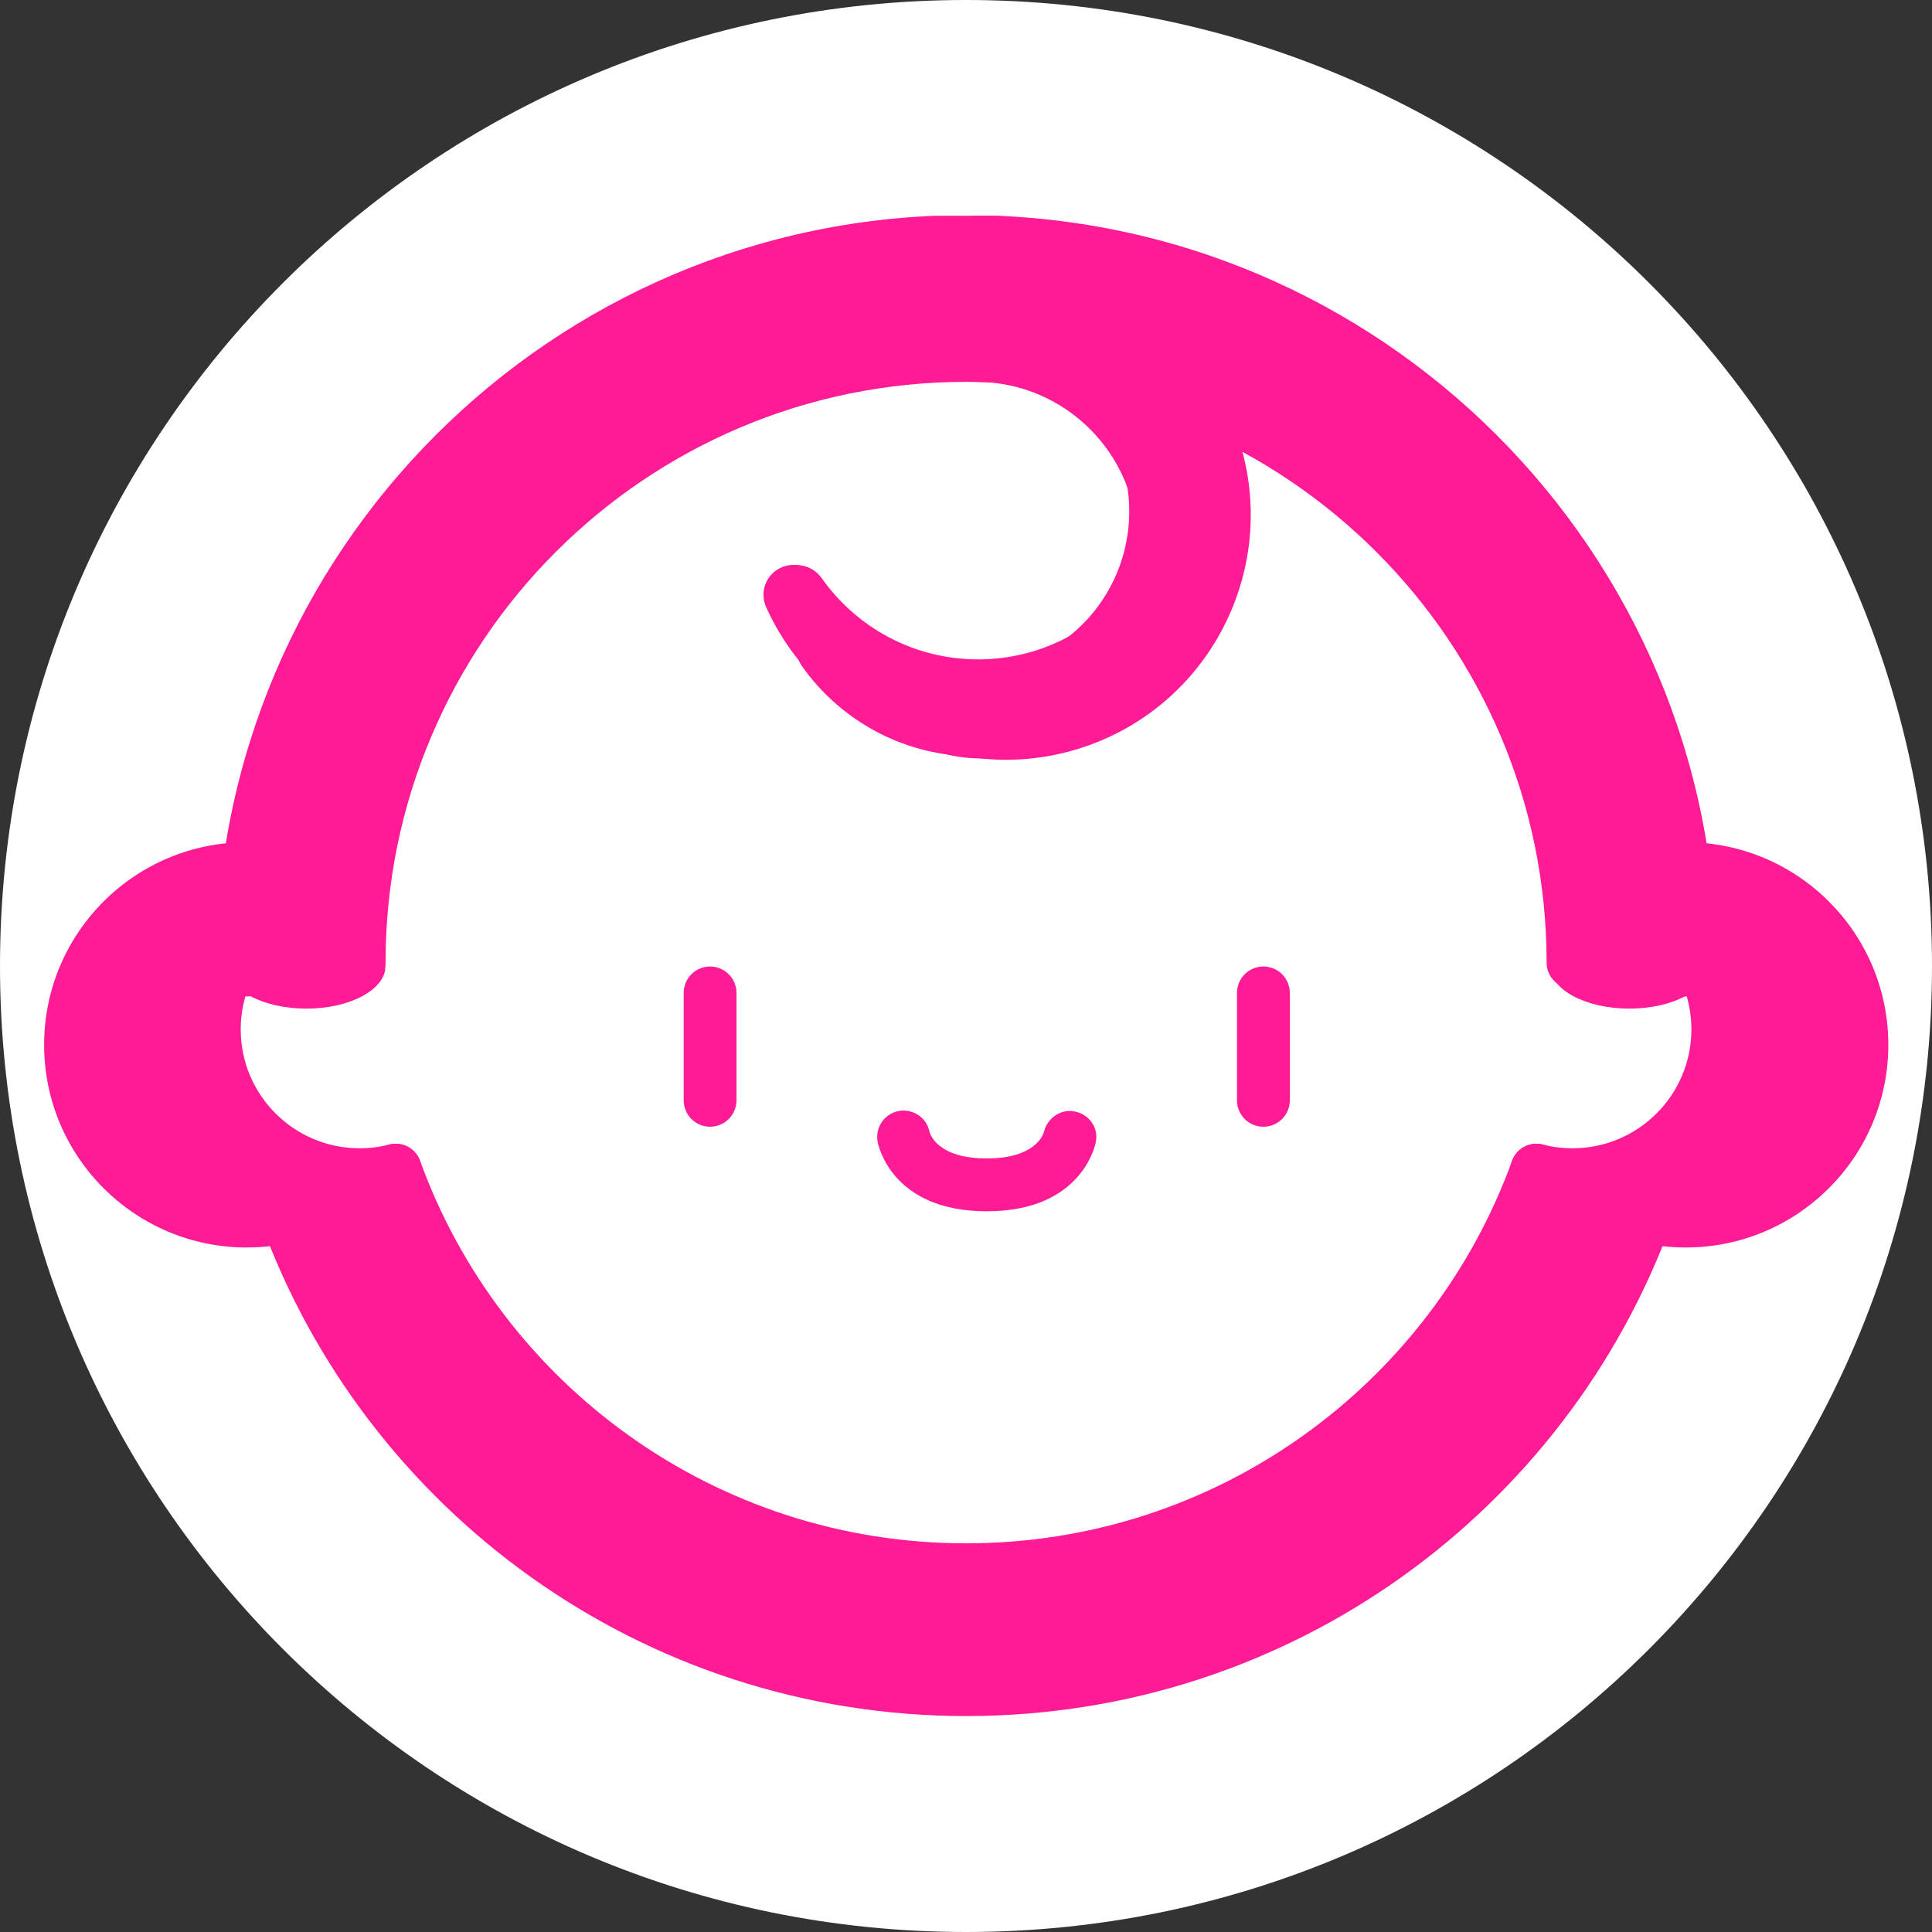
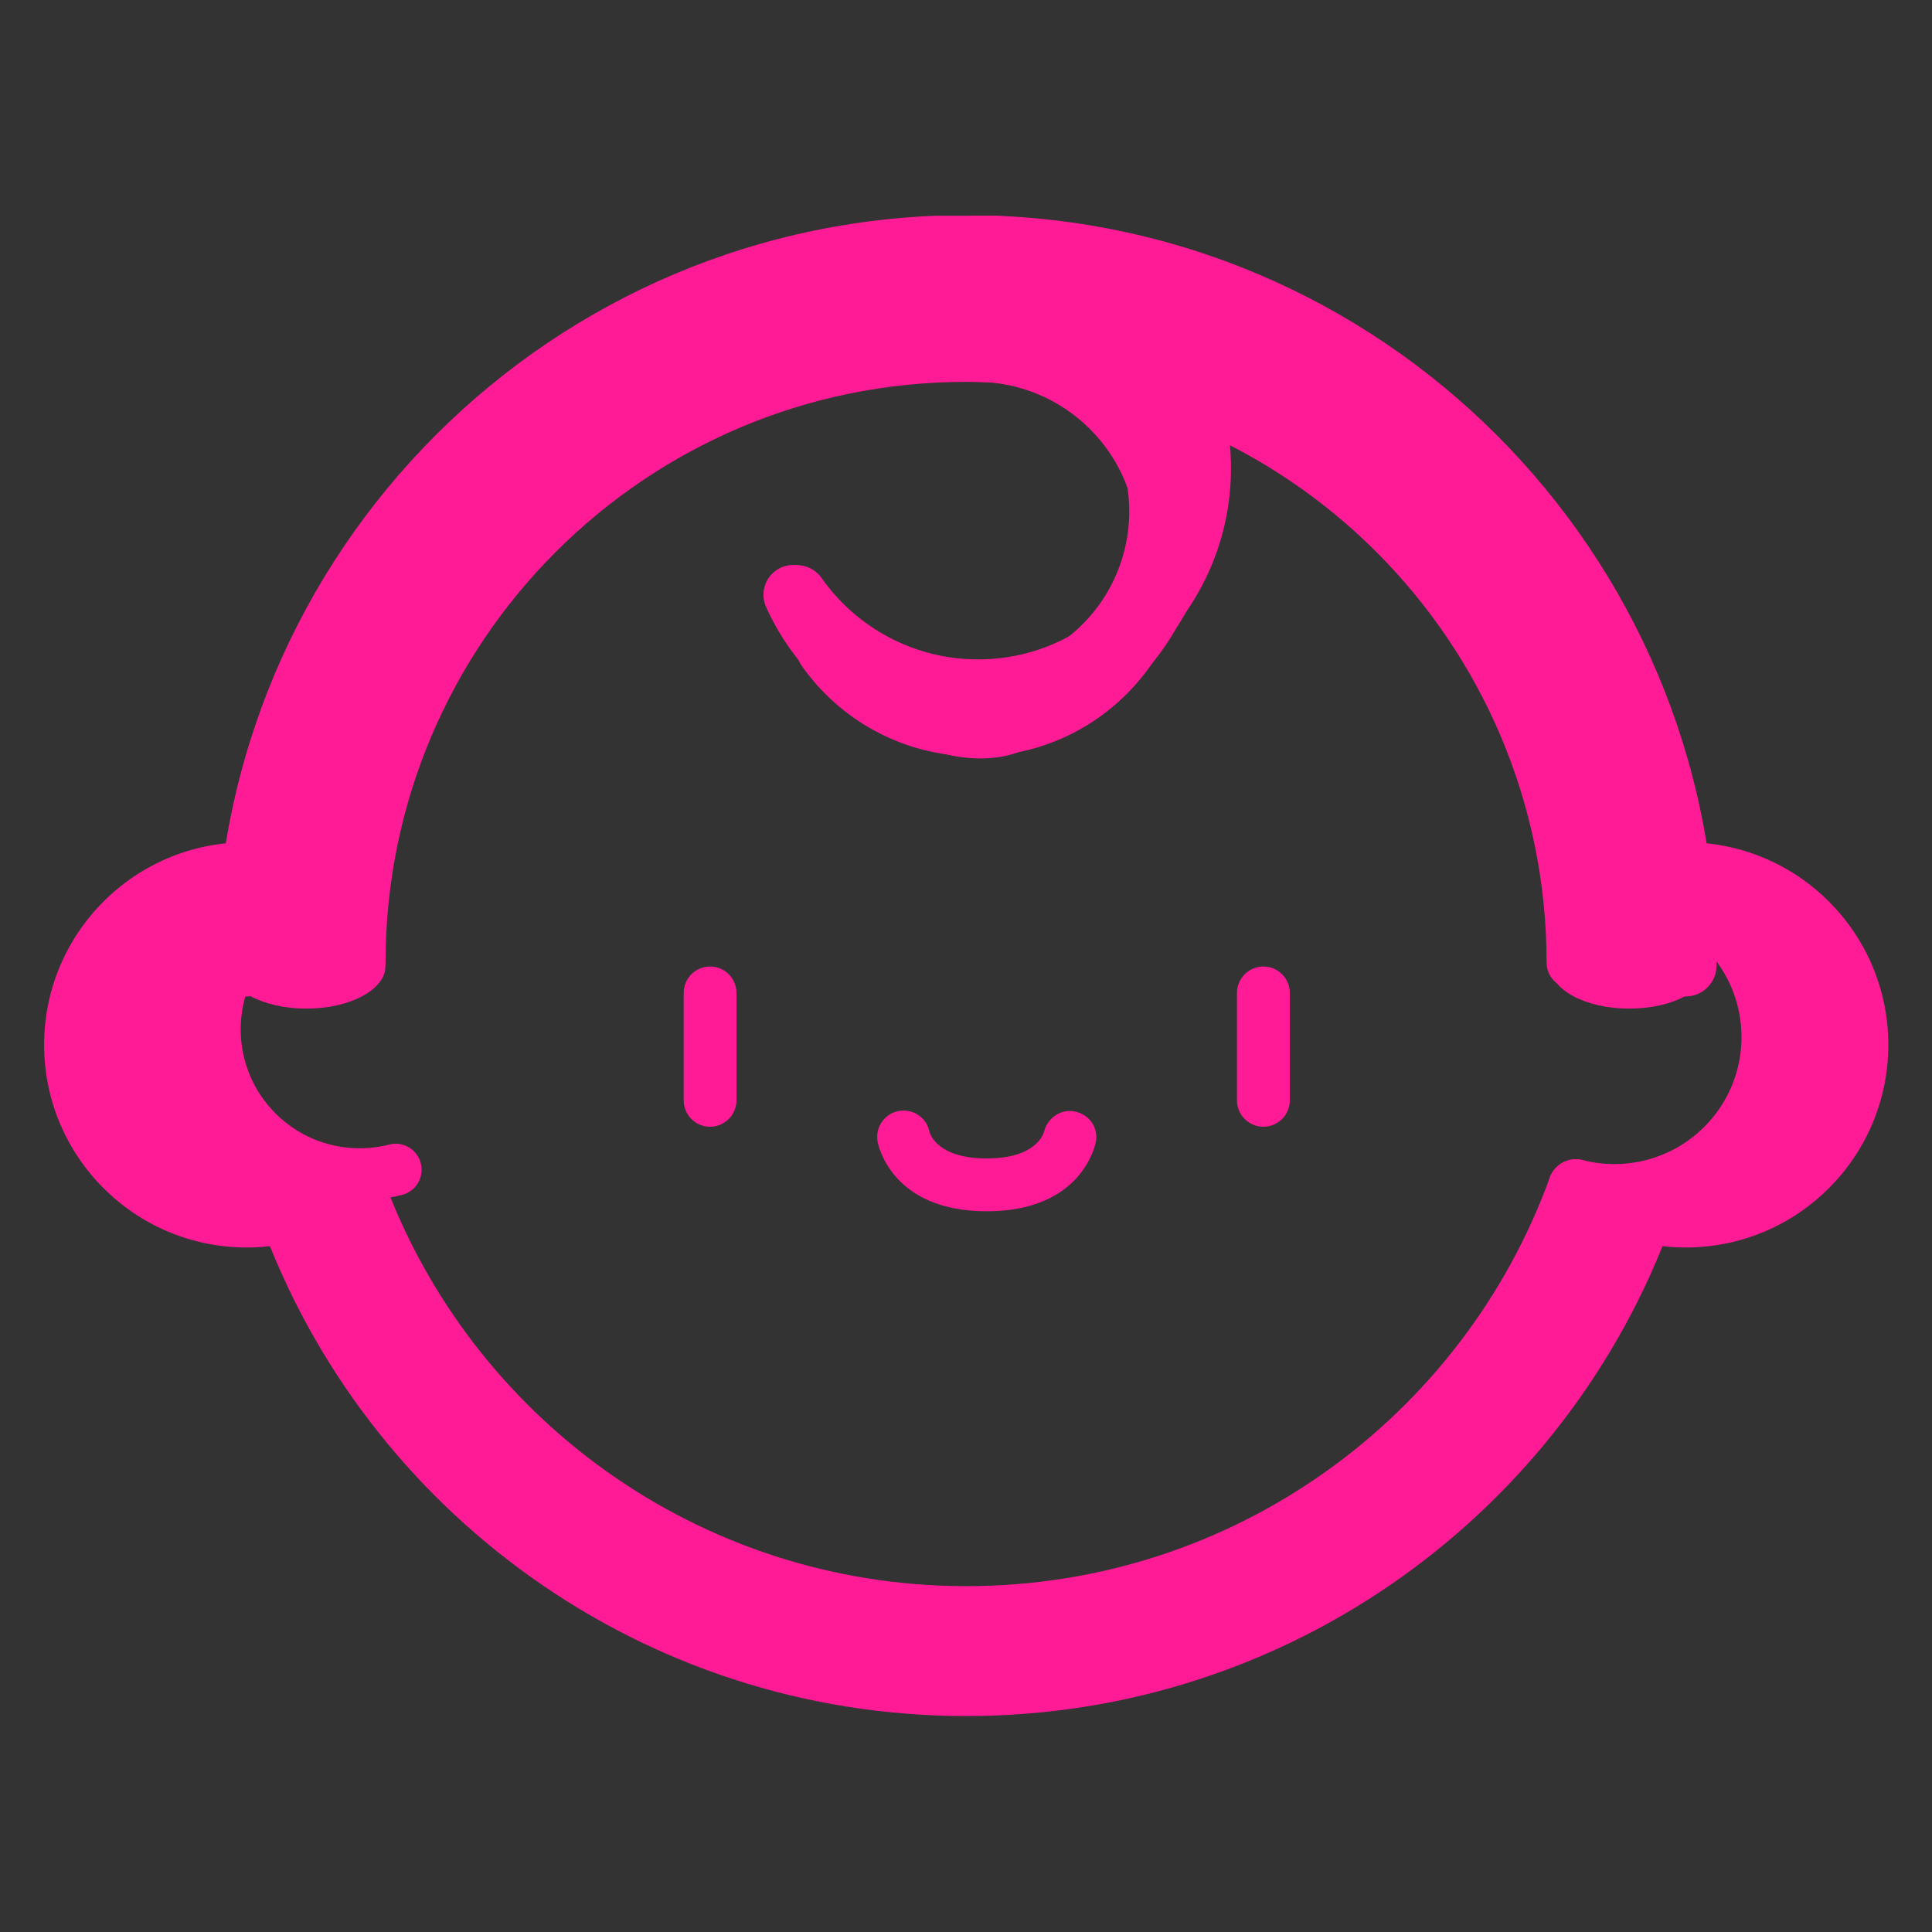
<svg xmlns="http://www.w3.org/2000/svg" width="200" zoomAndPan="magnify" viewBox="0 0 150 150" height="200" preserveAspectRatio="xMidYMid meet" version="1.0">
  <rect x="0" y="0" width="150" height="150" fill="#333333" stroke="none" />
  <defs>
    <clipPath id="1549606c14">
      <path d="M 75 0 C 33.578 0 0 33.578 0 75 C 0 116.422 33.578 150 75 150 C 116.422 150 150 116.422 150 75 C 150 33.578 116.422 0 75 0 " clip-rule="nonzero" />
    </clipPath>
    <clipPath id="450860f789">
      <path d="M 20 20.152 L 130 20.152 L 130 78 L 20 78 Z M 20 20.152 " clip-rule="nonzero" />
    </clipPath>
    <clipPath id="69d49d22a5">
      <path d="M 23 90 L 127 90 L 127 129.82 L 23 129.82 Z M 23 90 " clip-rule="nonzero" />
    </clipPath>
    <clipPath id="ae0f3eed28">
      <path d="M 7.211 65 L 28 65 L 28 96 L 7.211 96 Z M 7.211 65 " clip-rule="nonzero" />
    </clipPath>
    <clipPath id="ec91b2afb1">
      <path d="M 60 20.152 L 95 20.152 L 95 58 L 60 58 Z M 60 20.152 " clip-rule="nonzero" />
    </clipPath>
    <clipPath id="e0b4df0e44">
      <path d="M 122 65 L 142.793 65 L 142.793 96 L 122 96 Z M 122 65 " clip-rule="nonzero" />
    </clipPath>
    <clipPath id="43dc4240e5">
      <path d="M 22 22.539 L 128 22.539 L 128 78 L 22 78 Z M 22 22.539 " clip-rule="nonzero" />
    </clipPath>
    <clipPath id="a4ab84e7d8">
      <path d="M 25 90 L 125 90 L 125 127.488 L 25 127.488 Z M 25 90 " clip-rule="nonzero" />
    </clipPath>
    <clipPath id="8e8f68523e">
      <path d="M 10.16 66 L 30 66 L 30 95 L 10.16 95 Z M 10.16 66 " clip-rule="nonzero" />
    </clipPath>
    <clipPath id="9ce72e4a5c">
      <path d="M 61 22.539 L 94 22.539 L 94 58 L 61 58 Z M 61 22.539 " clip-rule="nonzero" />
    </clipPath>
    <clipPath id="3ffe64d2fe">
      <path d="M 120 66 L 139.859 66 L 139.859 95 L 120 95 Z M 120 66 " clip-rule="nonzero" />
    </clipPath>
    <clipPath id="45988cd68d">
      <path d="M 25 25.656 L 125 25.656 L 125 77 L 25 77 Z M 25 25.656 " clip-rule="nonzero" />
    </clipPath>
    <clipPath id="007608d163">
-       <path d="M 28 88 L 122 88 L 122 123.883 L 28 123.883 Z M 28 88 " clip-rule="nonzero" />
-     </clipPath>
+       </clipPath>
    <clipPath id="29bbf1e74b">
      <path d="M 14.305 66 L 33 66 L 33 94 L 14.305 94 Z M 14.305 66 " clip-rule="nonzero" />
    </clipPath>
    <clipPath id="a7e15f7a60">
      <path d="M 61 25.656 L 93 25.656 L 93 59 L 61 59 Z M 61 25.656 " clip-rule="nonzero" />
    </clipPath>
    <clipPath id="c308427a18">
      <path d="M 117 66 L 135.672 66 L 135.672 94 L 117 94 Z M 117 66 " clip-rule="nonzero" />
    </clipPath>
    <clipPath id="636ada7004">
      <path d="M 46.777 67.746 L 104.422 67.746 L 104.422 97.602 L 46.777 97.602 Z M 46.777 67.746 " clip-rule="nonzero" />
    </clipPath>
    <clipPath id="f61caf7826">
      <path d="M 16 16.75 L 134 16.75 L 134 78 L 16 78 Z M 16 16.75 " clip-rule="nonzero" />
    </clipPath>
    <clipPath id="fe859fab5c">
      <path d="M 20 91 L 130 91 L 130 133.27 L 20 133.27 Z M 20 91 " clip-rule="nonzero" />
    </clipPath>
    <clipPath id="004097d58a">
      <path d="M 3.008 65 L 25 65 L 25 97 L 3.008 97 Z M 3.008 65 " clip-rule="nonzero" />
    </clipPath>
    <clipPath id="c4c1002c51">
      <path d="M 59 16.75 L 96 16.75 L 96 56 L 59 56 Z M 59 16.75 " clip-rule="nonzero" />
    </clipPath>
    <clipPath id="08b355c760">
      <path d="M 125 65 L 146.988 65 L 146.988 97 L 125 97 Z M 125 65 " clip-rule="nonzero" />
    </clipPath>
    <clipPath id="56a6f77c29">
      <path d="M 17.637 71.691 L 30 71.691 L 30 78.438 L 17.637 78.438 Z M 17.637 71.691 " clip-rule="nonzero" />
    </clipPath>
    <clipPath id="972014a924">
      <path d="M 23.785 71.691 C 20.391 71.691 17.637 73.172 17.637 75 C 17.637 76.828 20.391 78.309 23.785 78.309 C 27.18 78.309 29.934 76.828 29.934 75 C 29.934 73.172 27.18 71.691 23.785 71.691 " clip-rule="nonzero" />
    </clipPath>
    <clipPath id="aa44b98950">
      <path d="M 120.348 71.691 L 132.918 71.691 L 132.918 78.438 L 120.348 78.438 Z M 120.348 71.691 " clip-rule="nonzero" />
    </clipPath>
    <clipPath id="58d8b86d1d">
      <path d="M 126.496 71.691 C 123.098 71.691 120.348 73.172 120.348 75 C 120.348 76.828 123.098 78.309 126.496 78.309 C 129.891 78.309 132.645 76.828 132.645 75 C 132.645 73.172 129.891 71.691 126.496 71.691 " clip-rule="nonzero" />
    </clipPath>
    <clipPath id="431a4b1710">
      <path d="M 54 26 L 101 26 L 101 64 L 54 64 Z M 54 26 " clip-rule="nonzero" />
    </clipPath>
    <clipPath id="31506acf9c">
      <path d="M 54.957 42.871 L 90.438 26.141 L 100.332 47.125 L 64.848 63.855 Z M 54.957 42.871 " clip-rule="nonzero" />
    </clipPath>
    <clipPath id="c3c906870d">
      <path d="M 13.516 50.859 L 121.828 -0.203 L 163.137 87.418 L 54.824 138.484 Z M 13.516 50.859 " clip-rule="nonzero" />
    </clipPath>
    <clipPath id="cb81cf0b5f">
      <path d="M 66 26 L 92 26 L 92 57 L 66 57 Z M 66 26 " clip-rule="nonzero" />
    </clipPath>
    <clipPath id="e0ebea4afd">
      <path d="M 54.957 42.871 L 90.438 26.141 L 100.332 47.125 L 64.848 63.855 Z M 54.957 42.871 " clip-rule="nonzero" />
    </clipPath>
    <clipPath id="9d75055277">
      <path d="M 13.516 50.859 L 121.828 -0.203 L 163.137 87.418 L 54.824 138.484 Z M 13.516 50.859 " clip-rule="nonzero" />
    </clipPath>
    <clipPath id="e9c9865651">
      <path d="M 54 26 L 107 26 L 107 67 L 54 67 Z M 54 26 " clip-rule="nonzero" />
    </clipPath>
    <clipPath id="f2ff05d082">
      <path d="M 54.164 41.055 L 97.285 26.152 L 106.109 51.684 L 62.984 66.586 Z M 54.164 41.055 " clip-rule="nonzero" />
    </clipPath>
    <clipPath id="0822c64421">
      <path d="M 5.207 45.109 L 136.895 -0.395 L 173.727 106.191 L 42.035 151.695 Z M 5.207 45.109 " clip-rule="nonzero" />
    </clipPath>
    <clipPath id="12b0f4127c">
      <path d="M 66 26 L 98 26 L 98 59 L 66 59 Z M 66 26 " clip-rule="nonzero" />
    </clipPath>
    <clipPath id="945d66b60f">
-       <path d="M 54.164 41.055 L 97.285 26.152 L 106.109 51.684 L 62.984 66.586 Z M 54.164 41.055 " clip-rule="nonzero" />
-     </clipPath>
+       </clipPath>
    <clipPath id="bf99764fe9">
      <path d="M 5.207 45.109 L 136.895 -0.395 L 173.727 106.191 L 42.035 151.695 Z M 5.207 45.109 " clip-rule="nonzero" />
    </clipPath>
    <clipPath id="1f12fda195">
      <path d="M 54 41 L 77 41 L 77 57 L 54 57 Z M 54 41 " clip-rule="nonzero" />
    </clipPath>
    <clipPath id="4d3152b73f">
      <path d="M 56.734 41.934 L 76.336 45.742 L 74.266 56.398 L 54.664 52.59 Z M 56.734 41.934 " clip-rule="nonzero" />
    </clipPath>
    <clipPath id="f5a68a1c27">
      <path d="M 11.152 7.277 L 147.922 33.859 L 126.41 144.559 L -10.363 117.977 Z M 11.152 7.277 " clip-rule="nonzero" />
    </clipPath>
    <clipPath id="714e119148">
      <path d="M 59 41 L 77 41 L 77 57 L 59 57 Z M 59 41 " clip-rule="nonzero" />
    </clipPath>
    <clipPath id="a9905e3854">
      <path d="M 56.734 41.934 L 76.336 45.742 L 74.266 56.398 L 54.664 52.59 Z M 56.734 41.934 " clip-rule="nonzero" />
    </clipPath>
    <clipPath id="fc26347576">
      <path d="M 11.152 7.277 L 147.922 33.859 L 126.41 144.559 L -10.363 117.977 Z M 11.152 7.277 " clip-rule="nonzero" />
    </clipPath>
    <clipPath id="0526bb60a7">
      <path d="M 68 52 L 82 52 L 82 59 L 68 59 Z M 68 52 " clip-rule="nonzero" />
    </clipPath>
    <clipPath id="7c3276cfbb">
      <path d="M 69.387 51.348 L 81.828 53.137 L 80.867 59.812 L 68.426 58.023 Z M 69.387 51.348 " clip-rule="nonzero" />
    </clipPath>
    <clipPath id="e6a930651c">
      <path d="M 75.473 52.223 C 72.109 51.738 69.176 52.812 68.914 54.621 C 68.652 56.43 71.168 58.285 74.527 58.77 C 77.891 59.254 80.824 58.18 81.086 56.371 C 81.348 54.562 78.832 52.707 75.473 52.223 " clip-rule="nonzero" />
    </clipPath>
  </defs>
  <g clip-path="url(#1549606c14)">
-     <rect x="-15" width="180" fill="#ffffff" y="-15" height="180" fill-opacity="1" />
-   </g>
+     </g>
  <g clip-path="url(#450860f789)">
    <path fill="#ff1b96" d="M 24.668 74.949 C 24.668 47.168 47.23 24.613 75.023 24.613 C 102.812 24.613 125.375 47.168 125.375 74.949 C 125.375 76.191 126.383 77.199 127.625 77.199 C 128.867 77.199 129.875 76.191 129.875 74.949 C 129.875 44.684 105.297 20.109 75.023 20.109 C 44.746 20.109 20.164 44.684 20.164 74.949 C 20.164 76.191 21.176 77.199 22.418 77.199 C 23.66 77.199 24.668 76.191 24.668 74.949 Z M 24.668 74.949 " fill-opacity="1" fill-rule="evenodd" />
  </g>
  <g clip-path="url(#69d49d22a5)">
    <path fill="#ff1b96" d="M 122.375 92.137 C 115.355 111.488 96.793 125.289 75.023 125.289 C 53.25 125.289 34.684 111.488 27.668 92.137 C 27.242 90.965 25.949 90.363 24.781 90.785 C 23.613 91.211 23.008 92.5 23.434 93.668 C 31.078 114.754 51.301 129.789 75.023 129.789 C 98.742 129.789 118.961 114.754 126.609 93.668 C 127.035 92.5 126.43 91.211 125.258 90.785 C 124.09 90.363 122.801 90.965 122.375 92.137 Z M 122.375 92.137 " fill-opacity="1" fill-rule="evenodd" />
  </g>
  <g clip-path="url(#ae0f3eed28)">
    <path fill="#ff1b96" d="M 24.988 90.723 C 24.168 90.934 23.305 91.047 22.418 91.047 C 16.727 91.047 12.109 86.426 12.109 80.738 C 12.109 75.051 16.727 70.434 22.418 70.434 C 23.66 70.434 24.668 69.426 24.668 68.184 C 24.668 66.941 23.66 65.934 22.418 65.934 C 14.242 65.934 7.605 72.566 7.605 80.738 C 7.605 88.91 14.242 95.547 22.418 95.547 C 23.691 95.547 24.93 95.387 26.109 95.082 C 27.312 94.773 28.039 93.543 27.73 92.34 C 27.422 91.137 26.191 90.41 24.988 90.723 Z M 24.988 90.723 " fill-opacity="1" fill-rule="evenodd" />
  </g>
  <g clip-path="url(#ec91b2afb1)">
    <path fill="#ff1b96" d="M 75.891 24.613 C 83.609 24.613 89.875 30.875 89.875 38.594 C 89.875 46.309 83.609 52.57 75.891 52.57 C 71.164 52.57 66.984 50.223 64.453 46.633 C 63.738 45.617 62.332 45.375 61.316 46.09 C 60.301 46.809 60.055 48.215 60.773 49.227 C 64.121 53.973 69.645 57.074 75.891 57.074 C 86.094 57.074 94.379 48.793 94.379 38.594 C 94.379 28.391 86.094 20.109 75.891 20.109 C 74.648 20.109 73.637 21.117 73.637 22.359 C 73.637 23.605 74.648 24.613 75.891 24.613 Z M 75.891 24.613 " fill-opacity="1" fill-rule="evenodd" />
  </g>
  <g clip-path="url(#e0b4df0e44)">
    <path fill="#ff1b96" d="M 123.93 95.082 C 125.113 95.387 126.352 95.547 127.625 95.547 C 135.801 95.547 142.438 88.91 142.438 80.738 C 142.438 72.566 135.801 65.934 127.625 65.934 C 126.383 65.934 125.375 66.941 125.375 68.184 C 125.375 69.426 126.383 70.434 127.625 70.434 C 133.312 70.434 137.934 75.051 137.934 80.738 C 137.934 86.426 133.312 91.047 127.625 91.047 C 126.738 91.047 125.875 90.934 125.055 90.723 C 123.852 90.41 122.621 91.137 122.312 92.34 C 122.004 93.543 122.727 94.773 123.93 95.082 Z M 123.93 95.082 " fill-opacity="1" fill-rule="evenodd" />
  </g>
  <g clip-path="url(#43dc4240e5)">
    <path fill="#ff1b96" d="M 26.859 74.977 C 26.859 48.391 48.441 26.805 75.027 26.805 C 101.613 26.805 123.195 48.391 123.195 74.977 C 123.195 76.164 124.16 77.129 125.348 77.129 C 126.539 77.129 127.504 76.164 127.504 74.977 C 127.504 46.012 103.988 22.496 75.027 22.496 C 46.066 22.496 22.551 46.012 22.551 74.977 C 22.551 76.164 23.516 77.129 24.703 77.129 C 25.895 77.129 26.859 76.164 26.859 74.977 Z M 26.859 74.977 " fill-opacity="1" fill-rule="evenodd" />
  </g>
  <g clip-path="url(#a4ab84e7d8)">
    <path fill="#ff1b96" d="M 120.328 91.422 C 113.613 109.945 95.855 123.148 75.027 123.148 C 54.199 123.148 36.441 109.945 29.727 91.422 C 29.32 90.305 28.086 89.727 26.969 90.133 C 25.848 90.535 25.27 91.773 25.676 92.891 C 32.992 113.07 52.336 127.457 75.027 127.457 C 97.719 127.457 117.062 113.07 124.379 92.891 C 124.781 91.773 124.203 90.535 123.086 90.133 C 121.969 89.727 120.734 90.305 120.328 91.422 Z M 120.328 91.422 " fill-opacity="1" fill-rule="evenodd" />
  </g>
  <g clip-path="url(#8e8f68523e)">
    <path fill="#ff1b96" d="M 27.164 90.07 C 26.379 90.273 25.555 90.379 24.703 90.379 C 19.262 90.379 14.844 85.961 14.844 80.516 C 14.844 75.074 19.262 70.656 24.703 70.656 C 25.895 70.656 26.859 69.691 26.859 68.5 C 26.859 67.312 25.895 66.348 24.703 66.348 C 16.883 66.348 10.535 72.695 10.535 80.516 C 10.535 88.34 16.883 94.688 24.703 94.688 C 25.926 94.688 27.109 94.535 28.238 94.242 C 29.391 93.945 30.082 92.773 29.789 91.621 C 29.492 90.469 28.316 89.773 27.164 90.07 Z M 27.164 90.07 " fill-opacity="1" fill-rule="evenodd" />
  </g>
  <g clip-path="url(#9ce72e4a5c)">
    <path fill="#ff1b96" d="M 75.859 26.805 C 83.242 26.805 89.234 32.801 89.234 40.184 C 89.234 47.566 83.242 53.562 75.859 53.562 C 71.34 53.562 67.34 51.312 64.918 47.879 C 64.23 46.906 62.887 46.676 61.914 47.359 C 60.945 48.043 60.711 49.391 61.398 50.363 C 64.598 54.902 69.883 57.871 75.859 57.871 C 85.617 57.871 93.543 49.945 93.543 40.184 C 93.543 30.422 85.617 22.496 75.859 22.496 C 74.668 22.496 73.703 23.461 73.703 24.648 C 73.703 25.84 74.668 26.805 75.859 26.805 Z M 75.859 26.805 " fill-opacity="1" fill-rule="evenodd" />
  </g>
  <g clip-path="url(#3ffe64d2fe)">
    <path fill="#ff1b96" d="M 121.816 94.242 C 122.945 94.535 124.129 94.688 125.348 94.688 C 133.168 94.688 139.52 88.34 139.52 80.516 C 139.52 72.695 133.168 66.348 125.348 66.348 C 124.16 66.348 123.195 67.312 123.195 68.5 C 123.195 69.691 124.16 70.656 125.348 70.656 C 130.789 70.656 135.211 75.074 135.211 80.516 C 135.211 85.961 130.789 90.379 125.348 90.379 C 124.5 90.379 123.676 90.273 122.887 90.07 C 121.738 89.773 120.562 90.469 120.266 91.621 C 119.969 92.773 120.664 93.945 121.816 94.242 Z M 121.816 94.242 " fill-opacity="1" fill-rule="evenodd" />
  </g>
  <g clip-path="url(#45988cd68d)">
    <path fill="#ff1b96" d="M 29.934 74.738 C 29.934 49.852 50.129 29.648 75.004 29.648 C 99.879 29.648 120.078 49.852 120.078 74.738 C 120.078 75.848 120.98 76.754 122.09 76.754 C 123.203 76.754 124.105 75.848 124.105 74.738 C 124.105 47.625 102.105 25.617 75.004 25.617 C 47.902 25.617 25.902 47.625 25.902 74.738 C 25.902 75.848 26.805 76.754 27.918 76.754 C 29.031 76.754 29.934 75.848 29.934 74.738 Z M 29.934 74.738 " fill-opacity="1" fill-rule="evenodd" />
  </g>
  <g clip-path="url(#007608d163)">
    <path fill="#ff1b96" d="M 117.395 90.129 C 111.109 107.465 94.492 119.824 75.004 119.824 C 55.516 119.824 38.898 107.465 32.617 90.129 C 32.238 89.082 31.078 88.539 30.035 88.922 C 28.988 89.301 28.445 90.457 28.824 91.504 C 35.672 110.391 53.773 123.855 75.004 123.855 C 96.238 123.855 114.336 110.391 121.184 91.504 C 121.562 90.457 121.02 89.301 119.973 88.922 C 118.93 88.539 117.773 89.082 117.395 90.129 Z M 117.395 90.129 " fill-opacity="1" fill-rule="evenodd" />
  </g>
  <g clip-path="url(#29bbf1e74b)">
    <path fill="#ff1b96" d="M 30.219 88.863 C 29.484 89.055 28.711 89.152 27.918 89.152 C 22.824 89.152 18.688 85.016 18.688 79.922 C 18.688 74.828 22.824 70.691 27.918 70.691 C 29.031 70.691 29.934 69.789 29.934 68.676 C 29.934 67.562 29.031 66.66 27.918 66.66 C 20.598 66.66 14.66 72.602 14.66 79.922 C 14.66 87.242 20.598 93.184 27.918 93.184 C 29.059 93.184 30.164 93.043 31.223 92.77 C 32.301 92.492 32.949 91.391 32.672 90.316 C 32.395 89.234 31.297 88.586 30.219 88.863 Z M 30.219 88.863 " fill-opacity="1" fill-rule="evenodd" />
  </g>
  <g clip-path="url(#a7e15f7a60)">
    <path fill="#ff1b96" d="M 75.781 29.648 C 82.691 29.648 88.301 35.262 88.301 42.172 C 88.301 49.082 82.691 54.691 75.781 54.691 C 71.555 54.691 67.812 52.59 65.543 49.375 C 64.902 48.465 63.645 48.246 62.734 48.887 C 61.828 49.531 61.609 50.789 62.25 51.699 C 65.246 55.949 70.191 58.727 75.781 58.727 C 84.914 58.727 92.332 51.309 92.332 42.172 C 92.332 33.035 84.914 25.617 75.781 25.617 C 74.668 25.617 73.766 26.52 73.766 27.633 C 73.766 28.746 74.668 29.648 75.781 29.648 Z M 75.781 29.648 " fill-opacity="1" fill-rule="evenodd" />
  </g>
  <g clip-path="url(#c308427a18)">
-     <path fill="#ff1b96" d="M 118.785 92.77 C 119.844 93.043 120.949 93.184 122.09 93.184 C 129.41 93.184 135.352 87.242 135.352 79.922 C 135.352 72.602 129.41 66.66 122.09 66.66 C 120.98 66.66 120.078 67.562 120.078 68.676 C 120.078 69.789 120.98 70.691 122.09 70.691 C 127.184 70.691 131.32 74.828 131.32 79.922 C 131.32 85.016 127.184 89.152 122.09 89.152 C 121.297 89.152 120.527 89.055 119.789 88.863 C 118.711 88.586 117.613 89.234 117.336 90.316 C 117.059 91.391 117.707 92.492 118.785 92.77 Z M 118.785 92.77 " fill-opacity="1" fill-rule="evenodd" />
-   </g>
+     </g>
  <g clip-path="url(#636ada7004)">
-     <path fill="#ff1b96" d="M 72.367 31.496 C 50.867 31.496 33.375 48.984 33.375 70.484 L 33.375 74.727 C 33.375 98.566 52.77 117.961 76.609 117.961 C 100.449 117.961 119.844 98.566 119.844 74.727 L 119.844 70.484 C 119.844 48.984 102.355 31.496 80.855 31.496 Z M 76.609 122.059 C 50.508 122.059 29.277 100.828 29.277 74.727 L 29.277 70.484 C 29.277 46.727 48.605 27.395 72.367 27.395 L 80.855 27.395 C 104.613 27.395 123.945 46.727 123.945 70.484 L 123.945 74.727 C 123.945 100.828 102.711 122.059 76.609 122.059 " fill-opacity="1" fill-rule="nonzero" />
-   </g>
+     </g>
  <path fill="#ff1b96" d="M 55.129 87.48 C 53.996 87.48 53.082 86.562 53.082 85.43 L 53.082 77.09 C 53.082 75.957 53.996 75.039 55.129 75.039 C 56.262 75.039 57.18 75.957 57.18 77.09 L 57.18 85.43 C 57.18 86.562 56.262 87.48 55.129 87.48 " fill-opacity="1" fill-rule="nonzero" />
  <path fill="#ff1b96" d="M 98.09 87.48 C 96.957 87.48 96.039 86.562 96.039 85.43 L 96.039 77.09 C 96.039 75.957 96.957 75.039 98.09 75.039 C 99.223 75.039 100.141 75.957 100.141 77.09 L 100.141 85.43 C 100.141 86.562 99.223 87.48 98.09 87.48 " fill-opacity="1" fill-rule="nonzero" />
  <path fill="#ff1b96" d="M 76.609 94.043 C 69.184 94.043 68.176 88.852 68.137 88.633 C 67.938 87.516 68.68 86.453 69.793 86.254 C 70.91 86.07 71.938 86.773 72.16 87.859 C 72.227 88.109 72.84 89.941 76.609 89.941 C 80.426 89.941 81.008 88.062 81.062 87.852 C 81.332 86.777 82.41 86.051 83.488 86.305 C 84.57 86.539 85.281 87.543 85.086 88.633 C 85.047 88.852 84.039 94.043 76.609 94.043 " fill-opacity="1" fill-rule="nonzero" />
  <g clip-path="url(#f61caf7826)">
    <path fill="#ff1b96" d="M 21.547 74.969 C 21.547 45.453 45.508 21.488 75.02 21.488 C 104.531 21.488 128.488 45.453 128.488 74.969 C 128.488 76.289 129.562 77.363 130.879 77.363 C 132.199 77.363 133.273 76.289 133.273 74.969 C 133.273 42.812 107.168 16.703 75.02 16.703 C 42.867 16.703 16.762 42.812 16.762 74.969 C 16.762 76.289 17.836 77.363 19.156 77.363 C 20.477 77.363 21.547 76.289 21.547 74.969 Z M 21.547 74.969 " fill-opacity="1" fill-rule="evenodd" />
  </g>
  <g clip-path="url(#fe859fab5c)">
    <path fill="#ff1b96" d="M 125.305 93.23 C 117.852 113.793 98.137 128.453 75.02 128.453 C 51.898 128.453 32.184 113.793 24.73 93.23 C 24.281 91.988 22.906 91.344 21.668 91.797 C 20.426 92.246 19.785 93.617 20.234 94.859 C 28.355 117.262 49.828 133.234 75.02 133.234 C 100.207 133.234 121.684 117.262 129.801 94.859 C 130.254 93.617 129.609 92.246 128.367 91.797 C 127.129 91.344 125.758 91.988 125.305 93.23 Z M 125.305 93.23 " fill-opacity="1" fill-rule="evenodd" />
  </g>
  <g clip-path="url(#004097d58a)">
    <path fill="#ff1b96" d="M 21.887 91.727 C 21.012 91.953 20.098 92.07 19.156 92.07 C 13.113 92.07 8.207 87.164 8.207 81.121 C 8.207 75.078 13.113 70.172 19.156 70.172 C 20.477 70.172 21.547 69.102 21.547 67.781 C 21.547 66.461 20.477 65.391 19.156 65.391 C 10.473 65.391 3.426 72.438 3.426 81.121 C 3.426 89.805 10.473 96.855 19.156 96.855 C 20.508 96.855 21.824 96.684 23.078 96.359 C 24.355 96.031 25.125 94.727 24.797 93.449 C 24.469 92.168 23.164 91.398 21.887 91.727 Z M 21.887 91.727 " fill-opacity="1" fill-rule="evenodd" />
  </g>
  <g clip-path="url(#c4c1002c51)">
    <path fill="#ff1b96" d="M 75.941 21.488 C 84.137 21.488 90.789 28.145 90.789 36.34 C 90.789 44.539 84.137 51.195 75.941 51.195 C 70.922 51.195 66.484 48.699 63.793 44.883 C 63.035 43.805 61.539 43.547 60.461 44.309 C 59.383 45.07 59.125 46.562 59.887 47.641 C 63.441 52.684 69.309 55.977 75.941 55.977 C 86.777 55.977 95.574 47.18 95.574 36.34 C 95.574 25.504 86.777 16.703 75.941 16.703 C 74.621 16.703 73.547 17.777 73.547 19.098 C 73.547 20.418 74.621 21.488 75.941 21.488 Z M 75.941 21.488 " fill-opacity="1" fill-rule="evenodd" />
  </g>
  <g clip-path="url(#08b355c760)">
    <path fill="#ff1b96" d="M 126.957 96.359 C 128.211 96.684 129.527 96.855 130.879 96.855 C 139.562 96.855 146.609 89.805 146.609 81.121 C 146.609 72.438 139.562 65.391 130.879 65.391 C 129.562 65.391 128.488 66.461 128.488 67.781 C 128.488 69.102 129.562 70.172 130.879 70.172 C 136.922 70.172 141.828 75.078 141.828 81.121 C 141.828 87.164 136.922 92.07 130.879 92.07 C 129.938 92.07 129.023 91.953 128.148 91.727 C 126.871 91.398 125.566 92.168 125.238 93.449 C 124.91 94.727 125.68 96.031 126.957 96.359 Z M 126.957 96.359 " fill-opacity="1" fill-rule="evenodd" />
  </g>
  <g clip-path="url(#56a6f77c29)">
    <g clip-path="url(#972014a924)">
      <path fill="#ff1b96" d="M 17.637 71.691 L 29.902 71.691 L 29.902 78.438 L 17.637 78.438 Z M 17.637 71.691 " fill-opacity="1" fill-rule="nonzero" />
    </g>
  </g>
  <g clip-path="url(#aa44b98950)">
    <g clip-path="url(#58d8b86d1d)">
      <path fill="#ff1b96" d="M 120.348 71.691 L 132.609 71.691 L 132.609 78.438 L 120.348 78.438 Z M 120.348 71.691 " fill-opacity="1" fill-rule="nonzero" />
    </g>
  </g>
  <g clip-path="url(#431a4b1710)">
    <g clip-path="url(#31506acf9c)">
      <g clip-path="url(#c3c906870d)">
        <path fill="#ff1b96" d="M 48.102 88.066 C 37.637 65.871 47.164 39.352 69.367 28.883 C 91.566 18.418 118.09 27.941 128.555 50.141 C 129.02 51.133 130.207 51.559 131.199 51.09 C 132.191 50.621 132.617 49.438 132.148 48.445 C 120.75 24.262 91.855 13.883 67.672 25.285 C 43.484 36.688 33.102 65.582 44.504 89.766 C 44.973 90.758 46.156 91.18 47.148 90.715 C 48.145 90.246 48.57 89.059 48.102 88.066 Z M 48.102 88.066 " fill-opacity="1" fill-rule="evenodd" />
      </g>
    </g>
  </g>
  <g clip-path="url(#cb81cf0b5f)">
    <g clip-path="url(#e0ebea4afd)">
      <g clip-path="url(#9d75055277)">
        <path fill="#ff1b96" d="M 70.059 28.559 C 76.227 25.652 83.59 28.297 86.496 34.461 C 89.402 40.625 86.758 47.992 80.59 50.898 C 76.816 52.676 72.594 52.375 69.219 50.461 C 68.262 49.918 67.047 50.254 66.508 51.207 C 65.965 52.164 66.301 53.379 67.254 53.918 C 71.719 56.449 77.297 56.848 82.289 54.492 C 90.438 50.652 93.938 40.914 90.094 32.766 C 86.254 24.613 76.516 21.117 68.363 24.961 C 67.371 25.43 66.945 26.613 67.414 27.605 C 67.883 28.602 69.066 29.027 70.059 28.559 Z M 70.059 28.559 " fill-opacity="1" fill-rule="evenodd" />
      </g>
    </g>
  </g>
  <g clip-path="url(#e9c9865651)">
    <g clip-path="url(#f2ff05d082)">
      <g clip-path="url(#0822c64421)">
        <path fill="#ff1b96" d="M 40.566 92.508 C 31.234 65.508 45.574 36.012 72.566 26.688 C 99.559 17.359 129.047 31.707 138.379 58.711 C 138.797 59.918 140.113 60.559 141.32 60.141 C 142.527 59.723 143.168 58.406 142.754 57.199 C 132.586 27.781 100.461 12.148 71.055 22.309 C 41.648 32.469 26.027 64.602 36.191 94.02 C 36.605 95.227 37.926 95.867 39.133 95.449 C 40.34 95.035 40.98 93.715 40.566 92.508 Z M 40.566 92.508 " fill-opacity="1" fill-rule="evenodd" />
      </g>
    </g>
  </g>
  <g clip-path="url(#12b0f4127c)">
    <g clip-path="url(#945d66b60f)">
      <g clip-path="url(#bf99764fe9)">
        <path fill="#ff1b96" d="M 73.41 26.395 C 80.906 23.805 89.098 27.789 91.688 35.289 C 94.277 42.789 90.297 50.977 82.801 53.57 C 78.211 55.152 73.363 54.273 69.695 51.637 C 68.66 50.887 67.211 51.125 66.469 52.16 C 65.723 53.199 65.957 54.645 66.996 55.391 C 71.84 58.883 78.246 60.039 84.312 57.945 C 94.223 54.52 99.488 43.691 96.062 33.777 C 92.637 23.863 81.809 18.594 71.898 22.02 C 70.691 22.434 70.051 23.754 70.465 24.961 C 70.883 26.172 72.203 26.812 73.41 26.395 Z M 73.41 26.395 " fill-opacity="1" fill-rule="evenodd" />
      </g>
    </g>
  </g>
  <g clip-path="url(#1f12fda195)">
    <g clip-path="url(#4d3152b73f)">
      <g clip-path="url(#f5a68a1c27)">
        <path fill="#ff1b96" d="M 18.012 66.016 C 23.461 37.969 50.648 19.625 78.68 25.074 C 106.715 30.52 125.051 57.711 119.602 85.754 C 119.355 87.008 120.176 88.223 121.43 88.469 C 122.684 88.711 123.898 87.891 124.145 86.637 C 130.082 56.086 110.105 26.465 79.562 20.527 C 49.023 14.594 19.406 34.578 13.469 65.133 C 13.227 66.383 14.047 67.602 15.301 67.844 C 16.555 68.086 17.77 67.266 18.012 66.016 Z M 18.012 66.016 " fill-opacity="1" fill-rule="evenodd" />
      </g>
    </g>
  </g>
  <g clip-path="url(#714e119148)">
    <g clip-path="url(#a9905e3854)">
      <g clip-path="url(#fc26347576)">
        <path fill="#ff1b96" d="M 79.555 25.242 C 87.344 26.758 92.434 34.309 90.922 42.098 C 89.406 49.883 81.859 54.98 74.07 53.465 C 69.305 52.539 65.551 49.352 63.699 45.23 C 63.176 44.062 61.805 43.543 60.641 44.066 C 59.477 44.59 58.953 45.961 59.48 47.129 C 61.926 52.574 66.891 56.785 73.188 58.012 C 83.48 60.012 93.465 53.277 95.465 42.98 C 97.465 32.684 90.734 22.699 80.441 20.699 C 79.188 20.453 77.969 21.277 77.727 22.531 C 77.484 23.785 78.305 25 79.555 25.242 Z M 79.555 25.242 " fill-opacity="1" fill-rule="evenodd" />
      </g>
    </g>
  </g>
  <g clip-path="url(#0526bb60a7)">
    <g clip-path="url(#7c3276cfbb)">
      <g clip-path="url(#e6a930651c)">
        <path fill="#ff1b96" d="M 69.387 51.348 L 81.527 53.094 L 80.566 59.77 L 68.426 58.023 Z M 69.387 51.348 " fill-opacity="1" fill-rule="nonzero" />
      </g>
    </g>
  </g>
</svg>